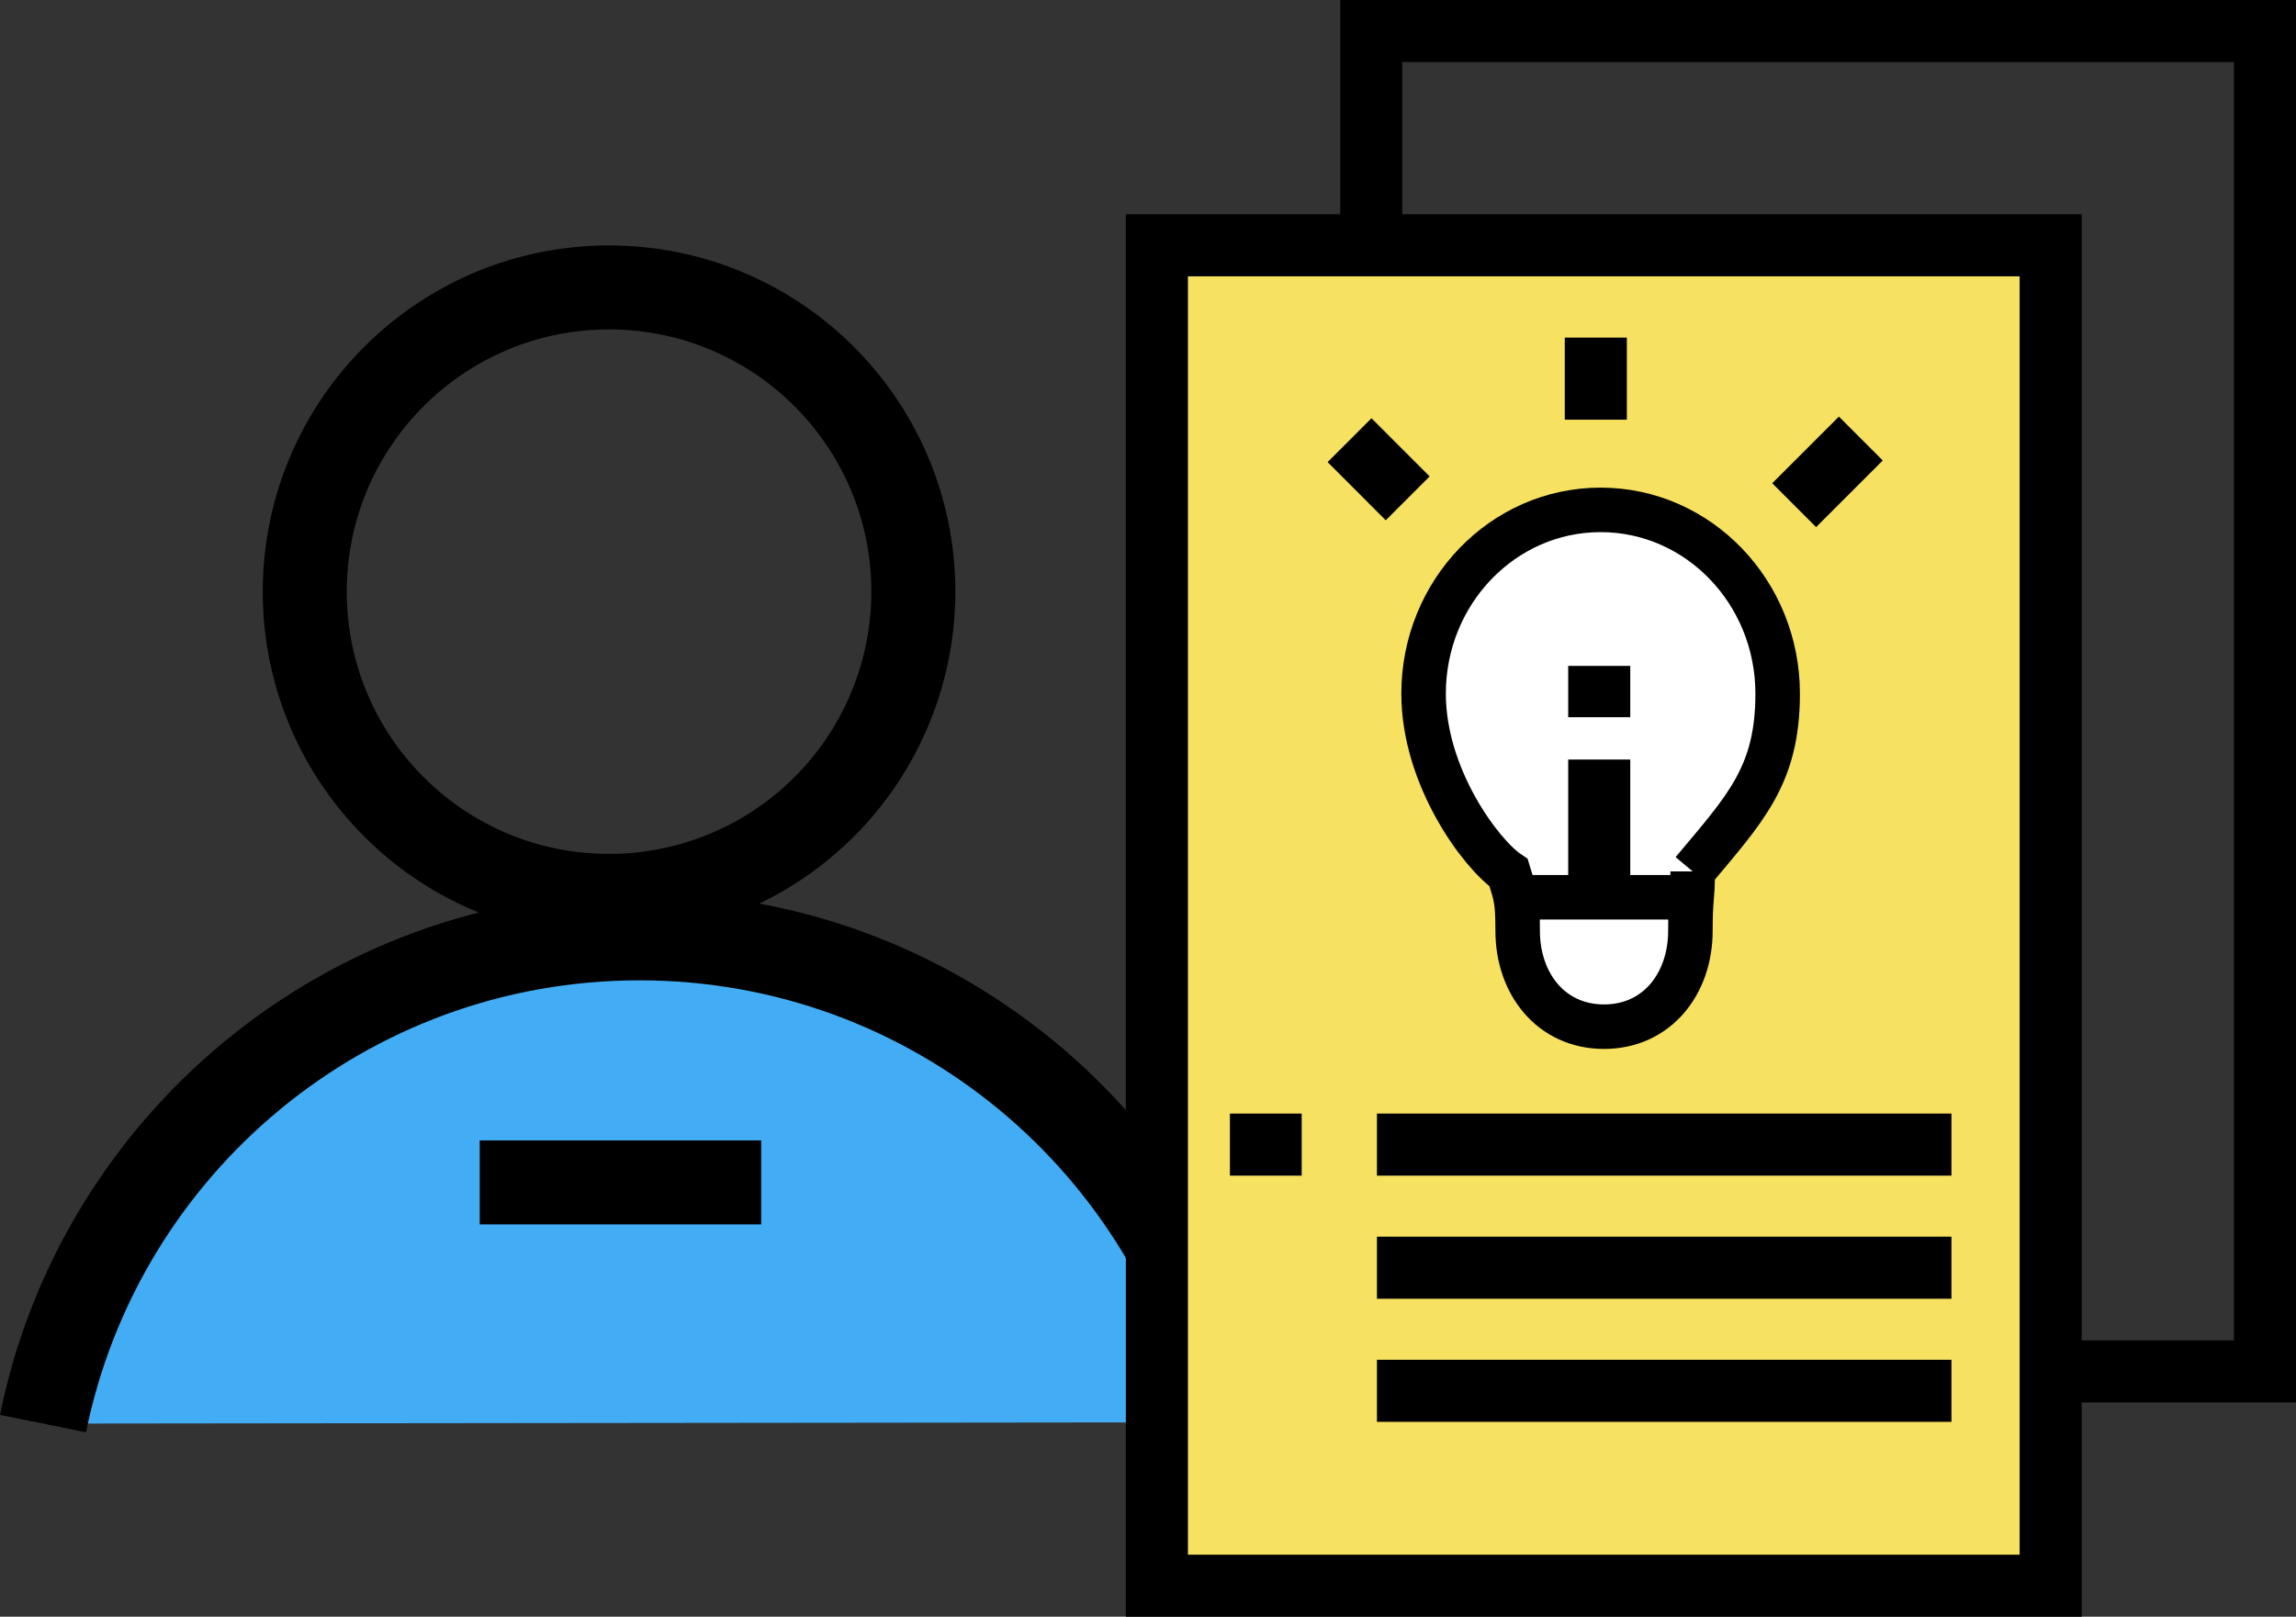
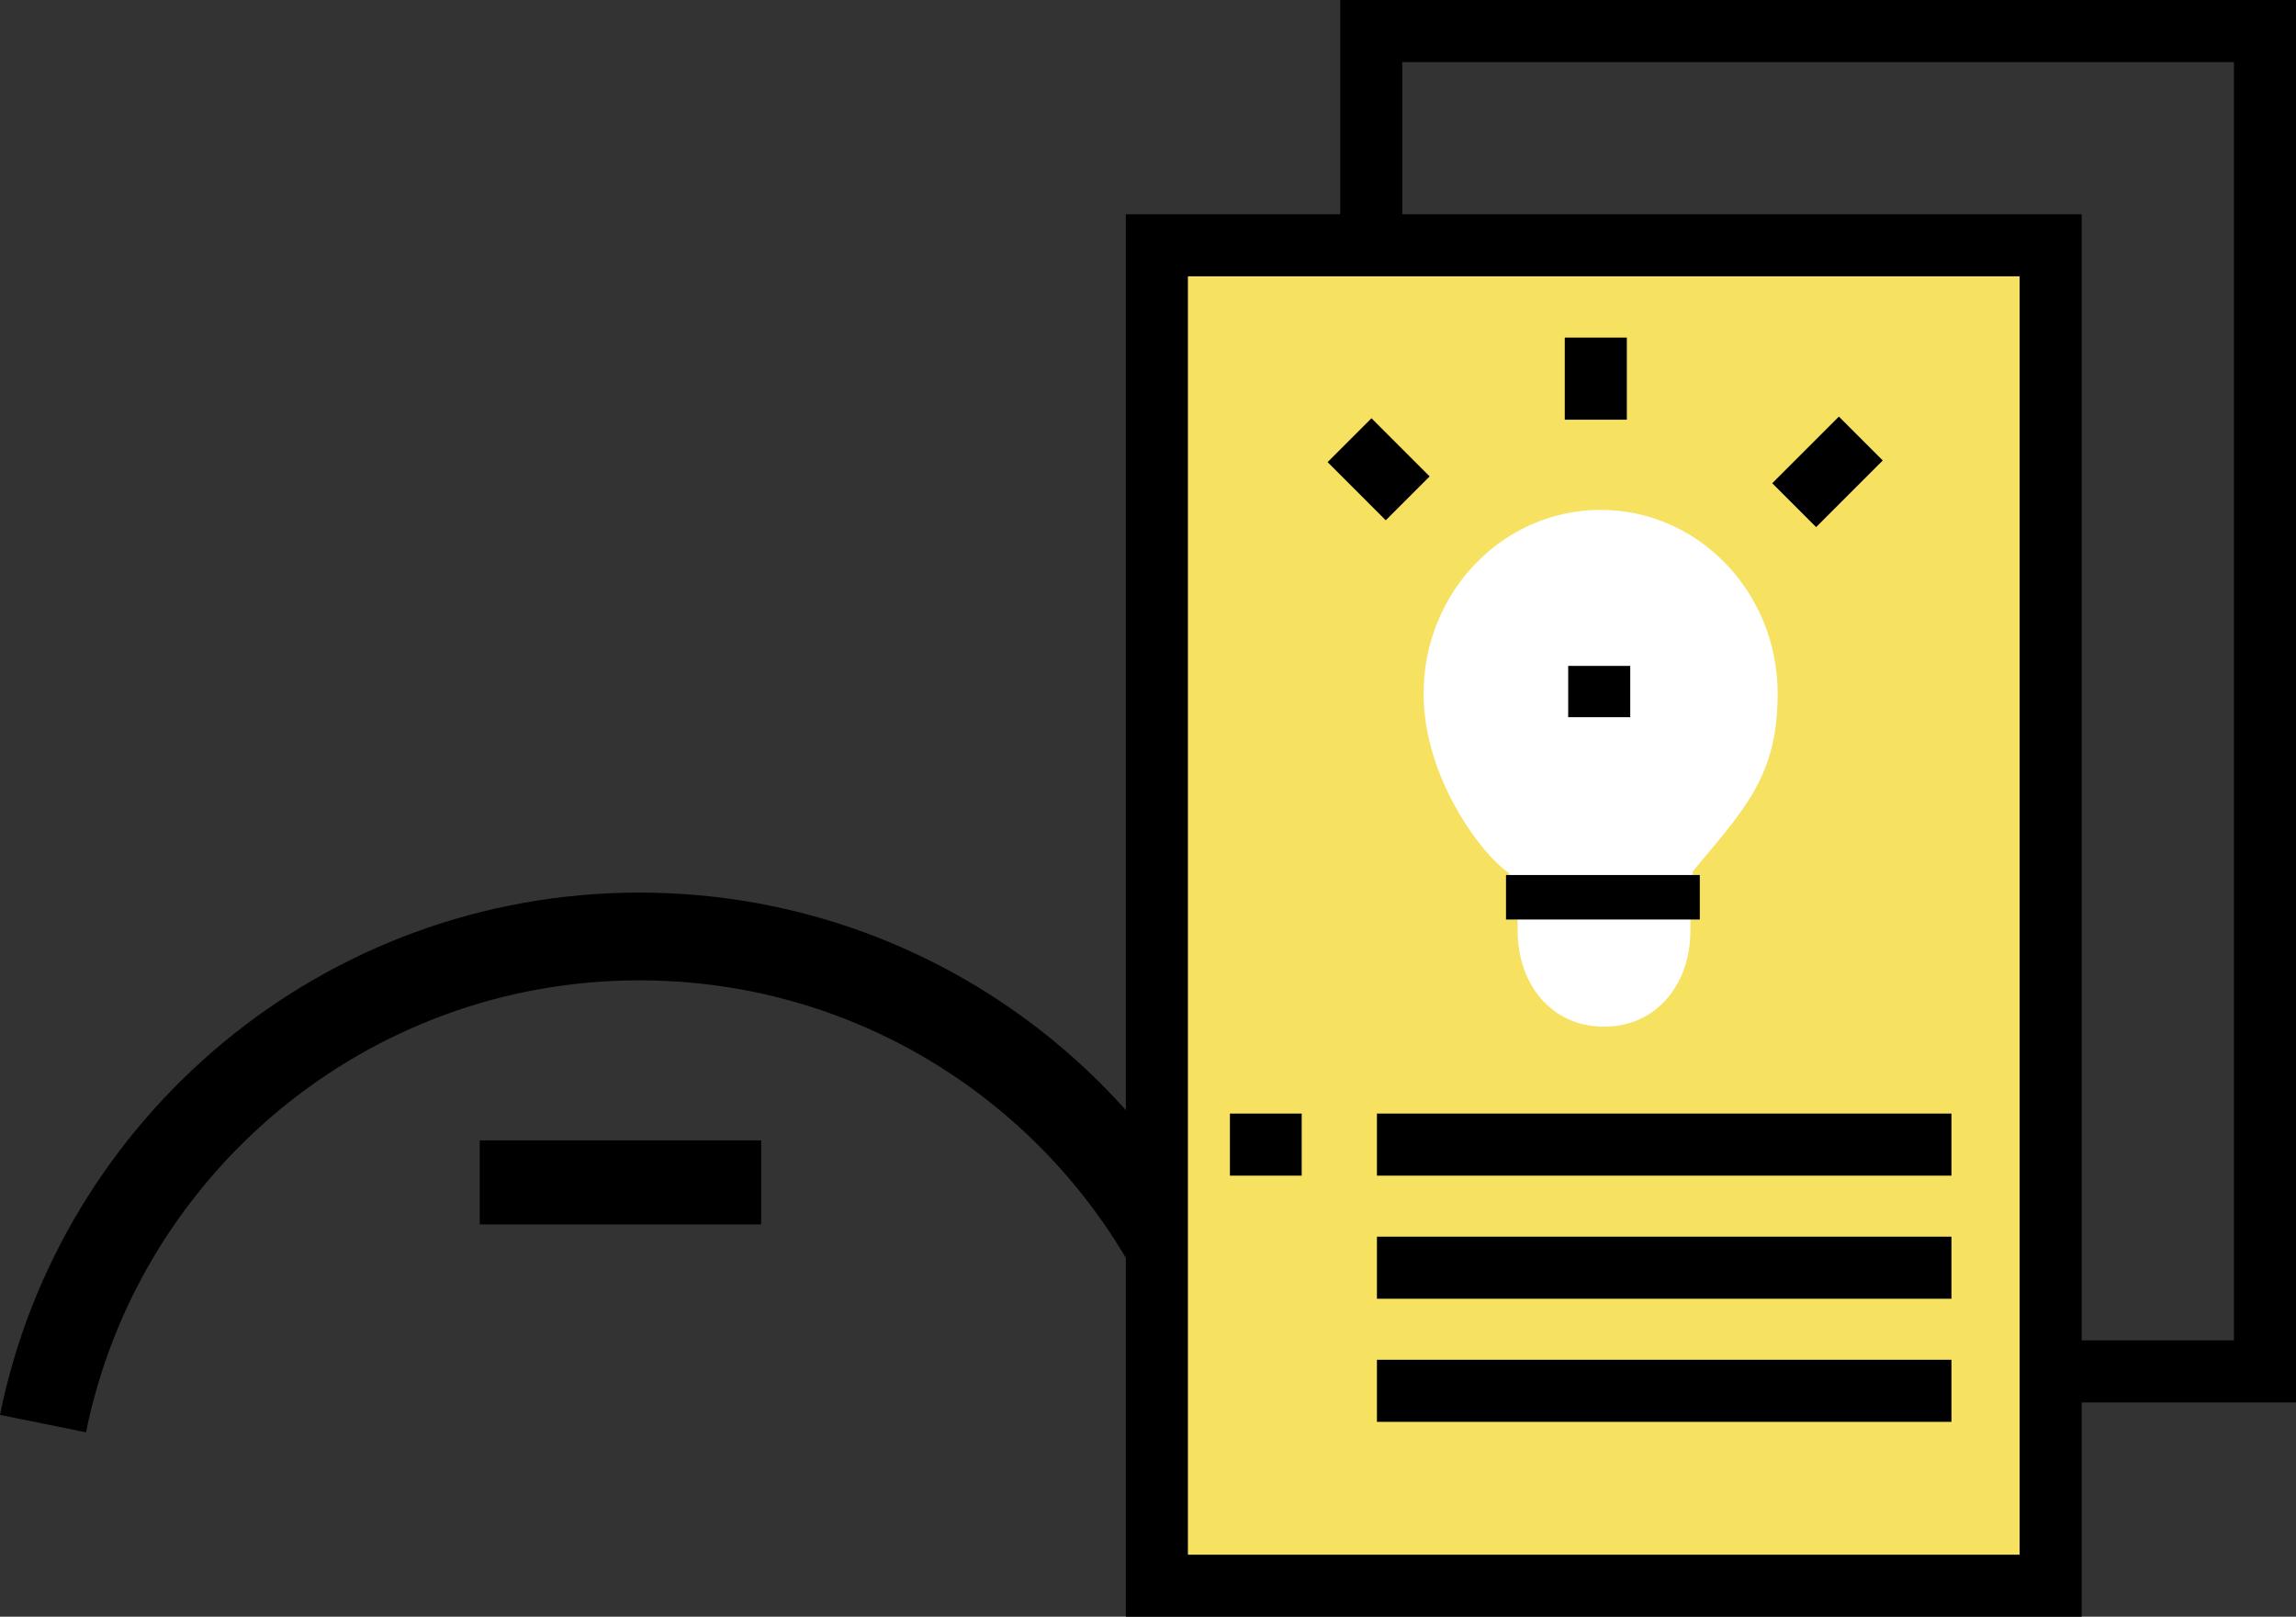
<svg xmlns="http://www.w3.org/2000/svg" viewBox="0 0 73.255 51.592">
  <rect x="0" y="0" width="73.255" height="51.592" fill="#333333" stroke="none" />
-   <path fill="none" stroke="#000" stroke-miterlimit="20" stroke-width="2.68" d="M9.724 18.881c0-5.36 4.347-9.708 9.708-9.708 5.362 0 9.708 4.347 9.708 9.708a9.707 9.707 0 0 1-9.708 9.708c-5.36 0-9.708-4.346-9.708-9.708z" />
-   <path fill="#42adf4" d="M1.372 45.429c1.794-8.869 9.633-15.545 19.03-15.545 9.383 0 17.212 6.655 19.022 15.503" />
  <path fill="none" stroke="#000" stroke-miterlimit="20" stroke-width="2.8" d="M1.372 45.429c1.794-8.869 9.633-15.545 19.03-15.545 9.383 0 17.212 6.655 19.022 15.503" />
  <path fill="none" stroke="#000" stroke-miterlimit="20" stroke-width="2.68" d="M15.306 37.732h8.98" />
  <path fill="none" stroke="#000" stroke-miterlimit="20" stroke-width="1.98" d="M72.265 43.764H43.75V.99h28.516z" />
  <path fill="#f6e161" d="M65.427 50.602H36.911V7.828h28.516z" />
  <path fill="none" stroke="#000" stroke-miterlimit="20" stroke-width="1.98" d="M65.427 50.602H36.911V7.828h28.516zM43.932 36.526h18.33M43.932 40.454h18.33M43.932 44.383h18.33M41.531 36.526h-2.29M44.913 15.903l-1.855-1.856M50.915 13.393v-2.619M57.244 16.121l2.127-2.127" />
  <path fill="#fff" d="M54.006 27.807c1.673-2 2.711-3.055 2.711-5.67 0-3.24-2.529-5.866-5.648-5.866-3.12 0-5.649 2.626-5.649 5.866 0 2.668 1.838 5.126 2.711 5.712.218.723.291.798.291 1.858 0 1.687 1.068 3.056 2.756 3.056 1.687 0 2.755-1.37 2.755-3.056 0-1.092.073-.99.073-1.9z" />
-   <path fill="none" stroke="#000" stroke-miterlimit="20" stroke-width="1.42" d="M54.006 27.807c1.673-2 2.711-3.055 2.711-5.67 0-3.24-2.529-5.866-5.648-5.866-3.12 0-5.649 2.626-5.649 5.866 0 2.668 1.838 5.126 2.711 5.712.218.723.291.798.291 1.858 0 1.687 1.068 3.056 2.756 3.056 1.687 0 2.755-1.37 2.755-3.056 0-1.092.073-.99.073-1.9z" />
-   <path fill="#fff" d="M48.05 28.633h6.183" />
  <path fill="none" stroke="#000" stroke-miterlimit="20" stroke-width="1.42" d="M48.05 28.633h6.183" />
-   <path fill="none" stroke="#000" stroke-miterlimit="20" stroke-width="1.98" d="M51.024 24.238v4.322" />
  <path fill="none" stroke="#000" stroke-miterlimit="20" stroke-width="1.98" d="M51.024 21.25v1.637" />
</svg>